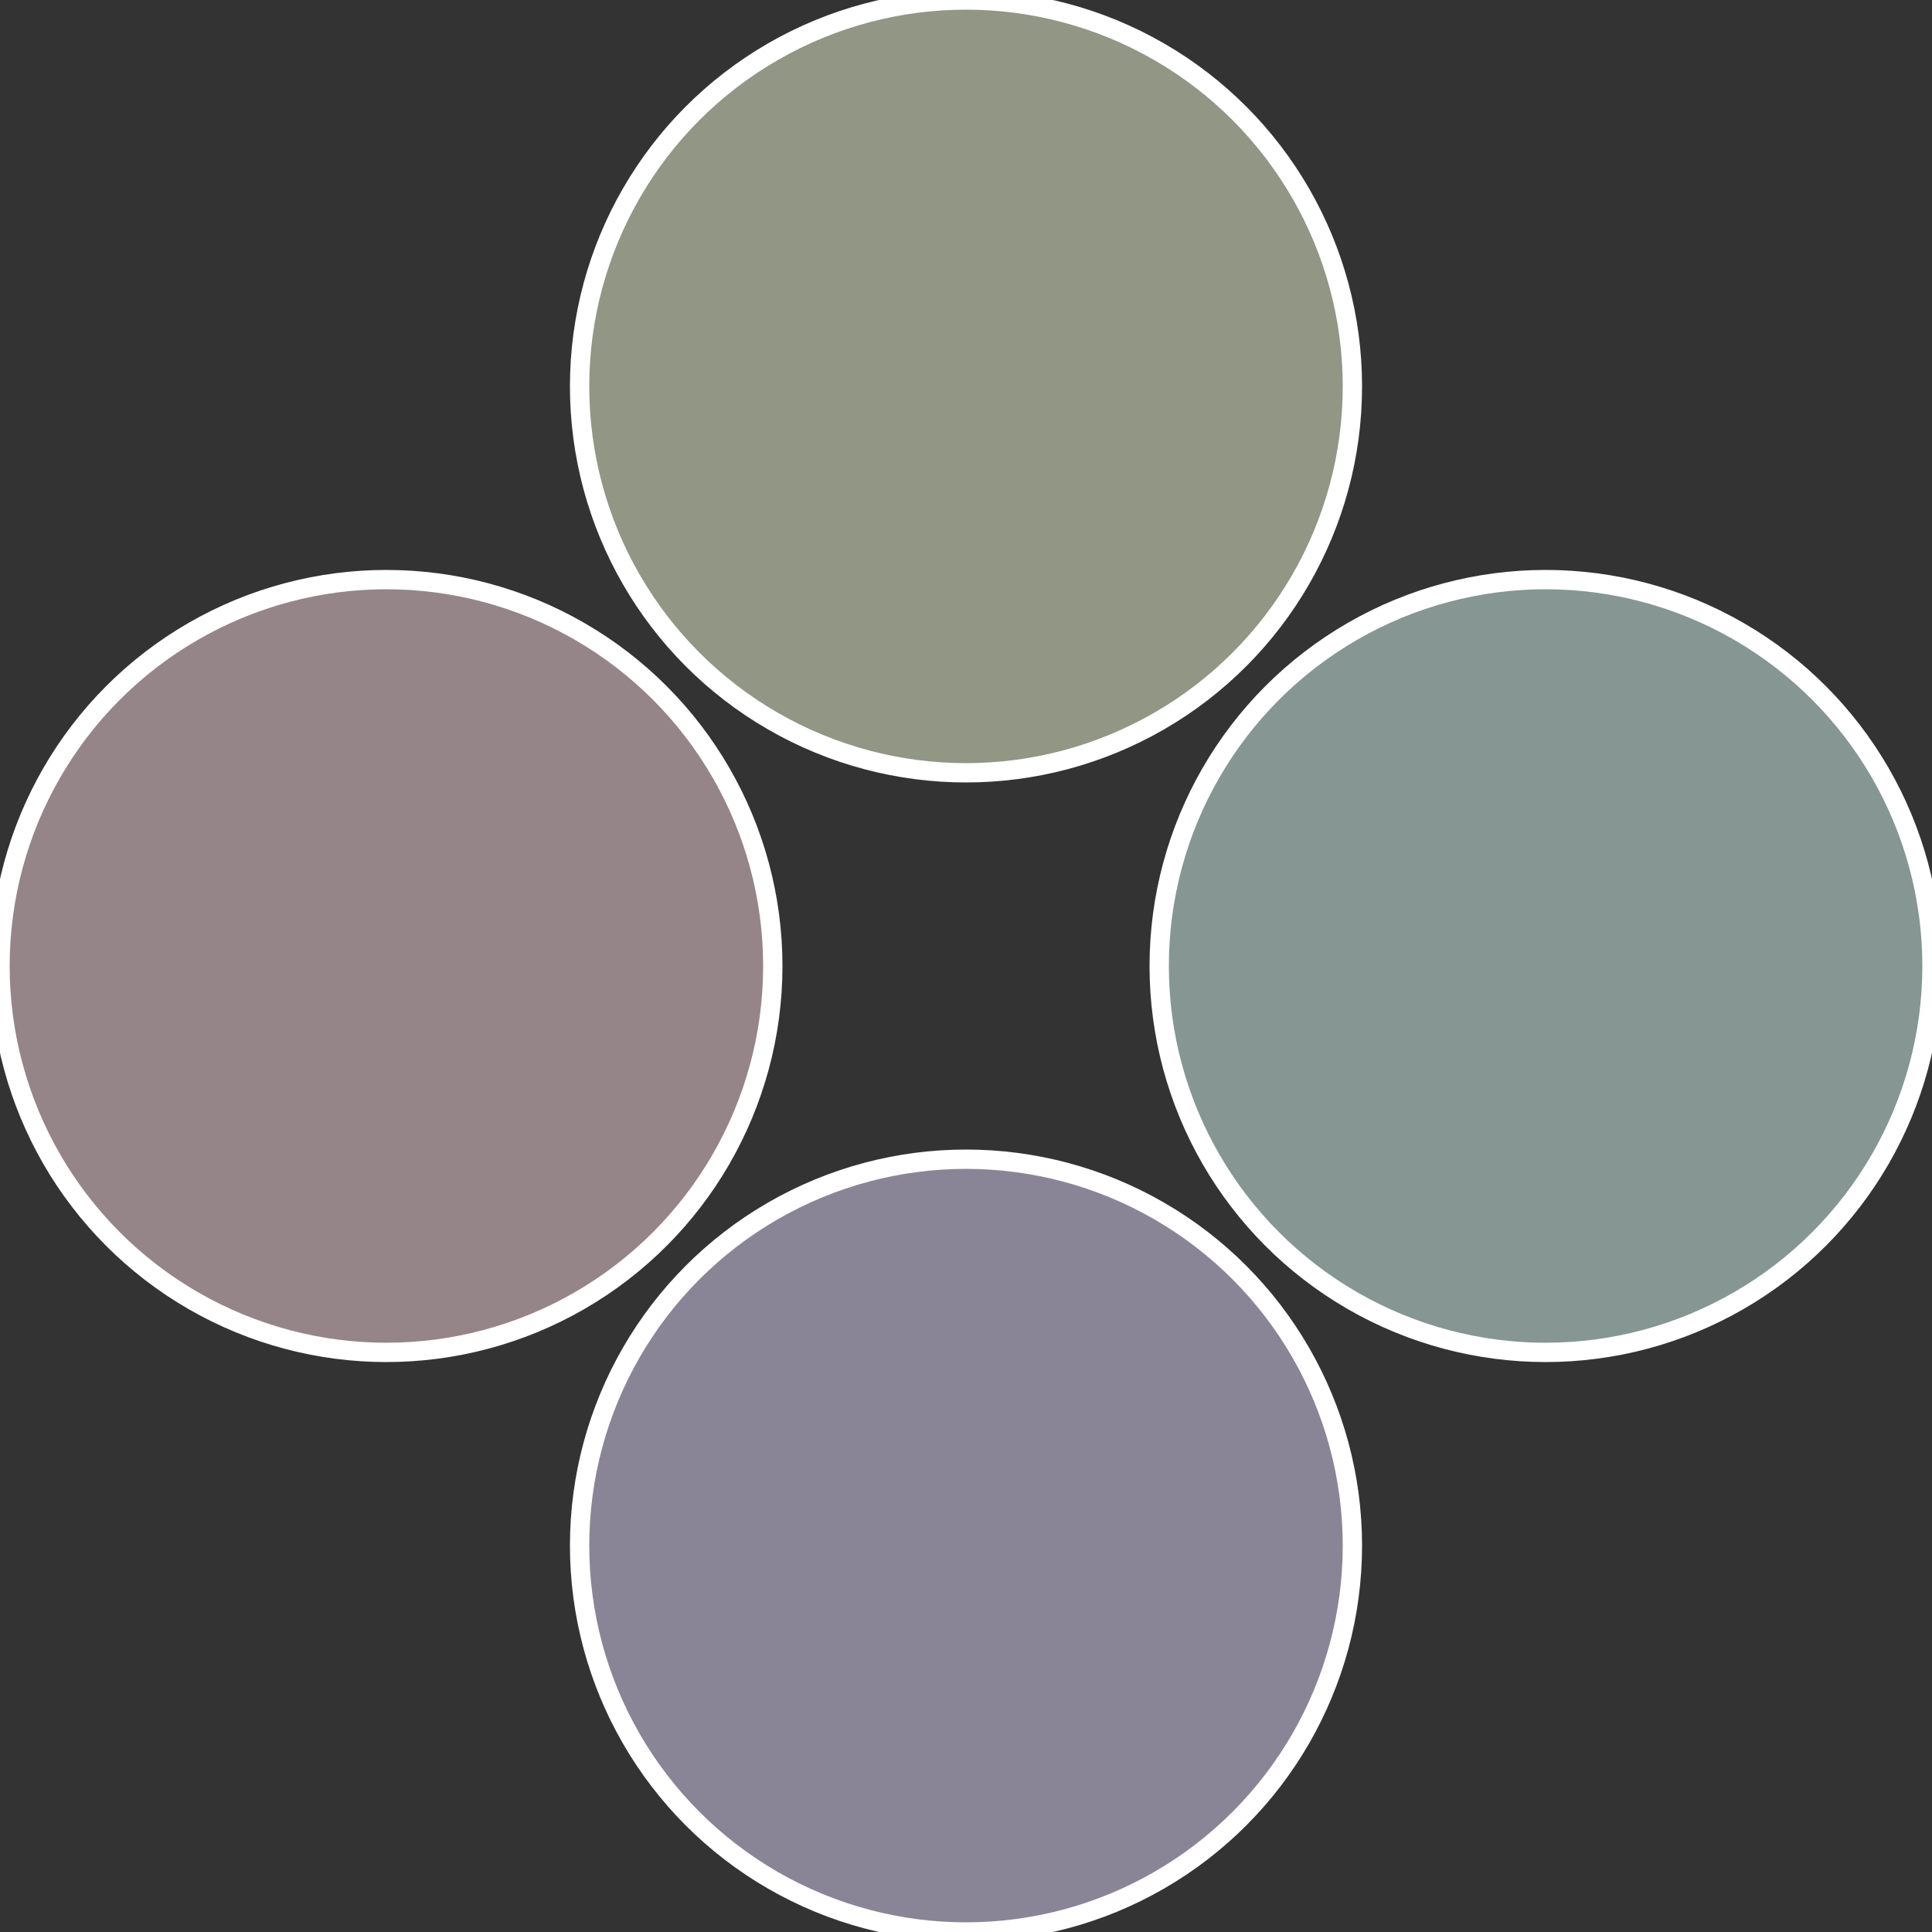
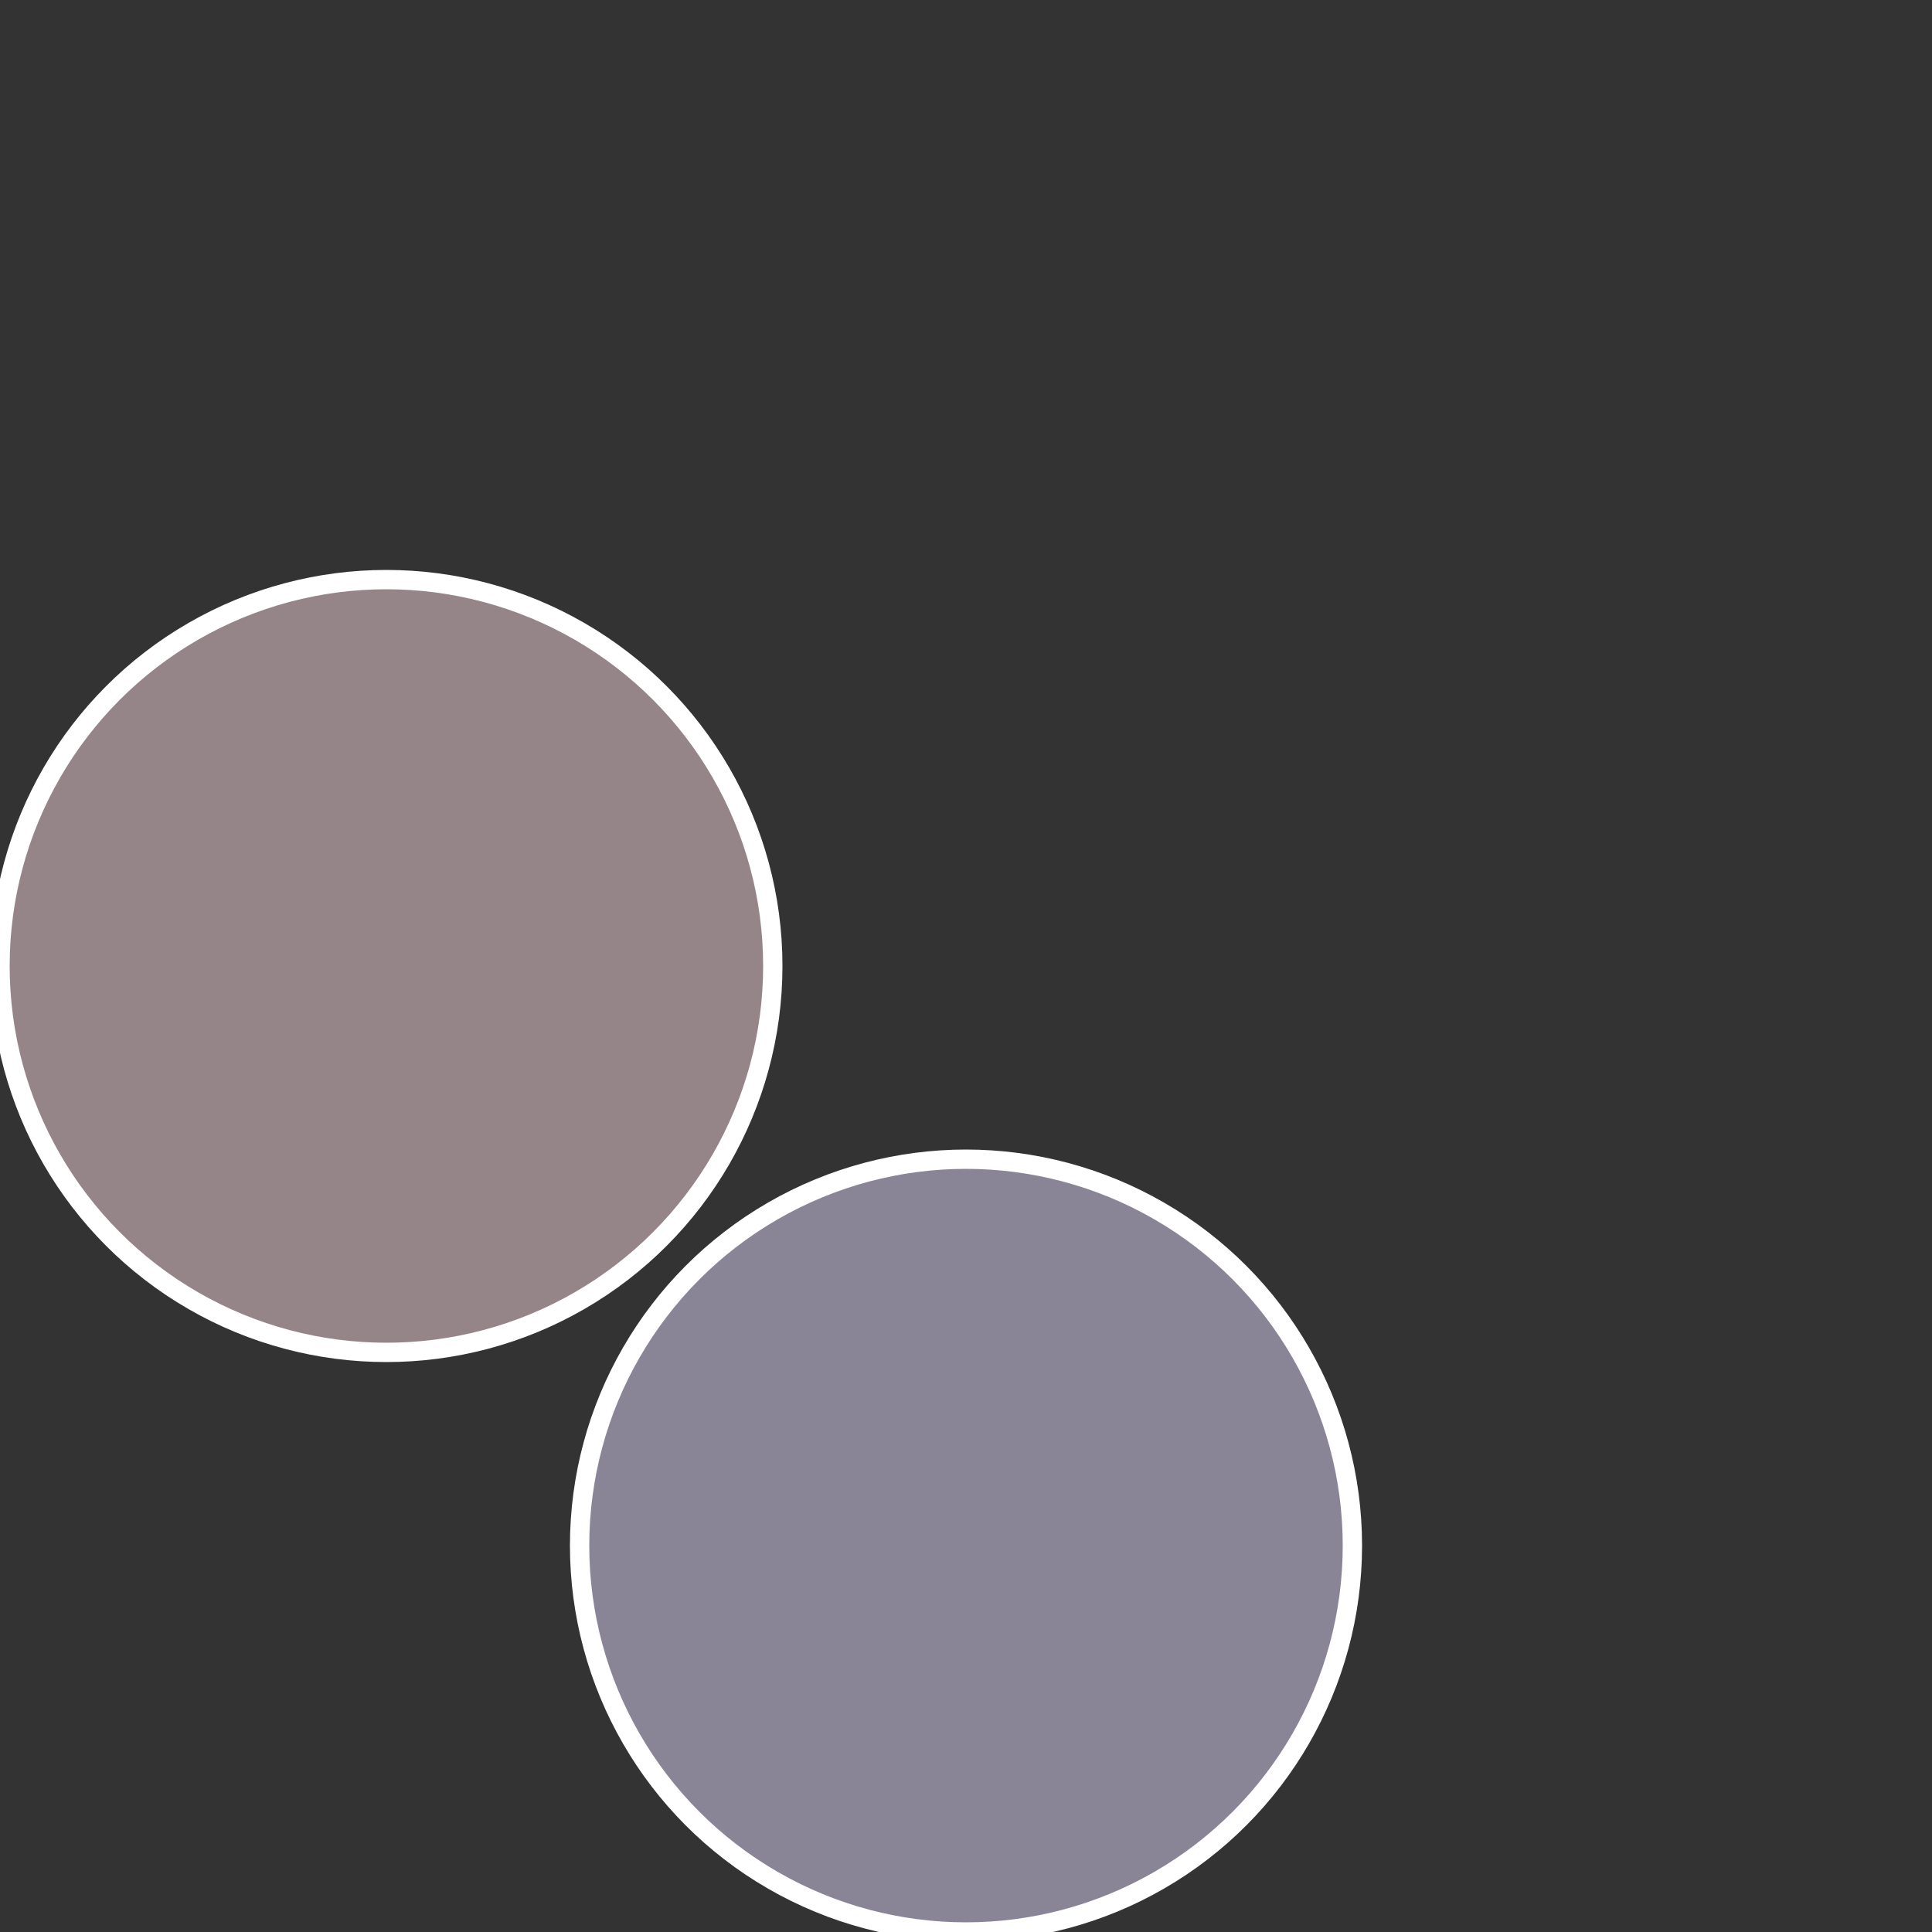
<svg xmlns="http://www.w3.org/2000/svg" width="500" height="500" viewBox="-1 -1 2 2">
  <rect x="-1" y="-1" width="2" height="2" fill="#333333" stroke="none" />
-   <circle cx="0.6" cy="0" r="0.4" fill="#859693" stroke="#fff" stroke-width="1%" />
  <circle cx="3.6739403974421E-17" cy="0.6" r="0.4" fill="#8a8596" stroke="#fff" stroke-width="1%" />
  <circle cx="-0.6" cy="7.3478807948841E-17" r="0.4" fill="#968588" stroke="#fff" stroke-width="1%" />
-   <circle cx="-1.1021821192326E-16" cy="-0.6" r="0.4" fill="#919685" stroke="#fff" stroke-width="1%" />
</svg>